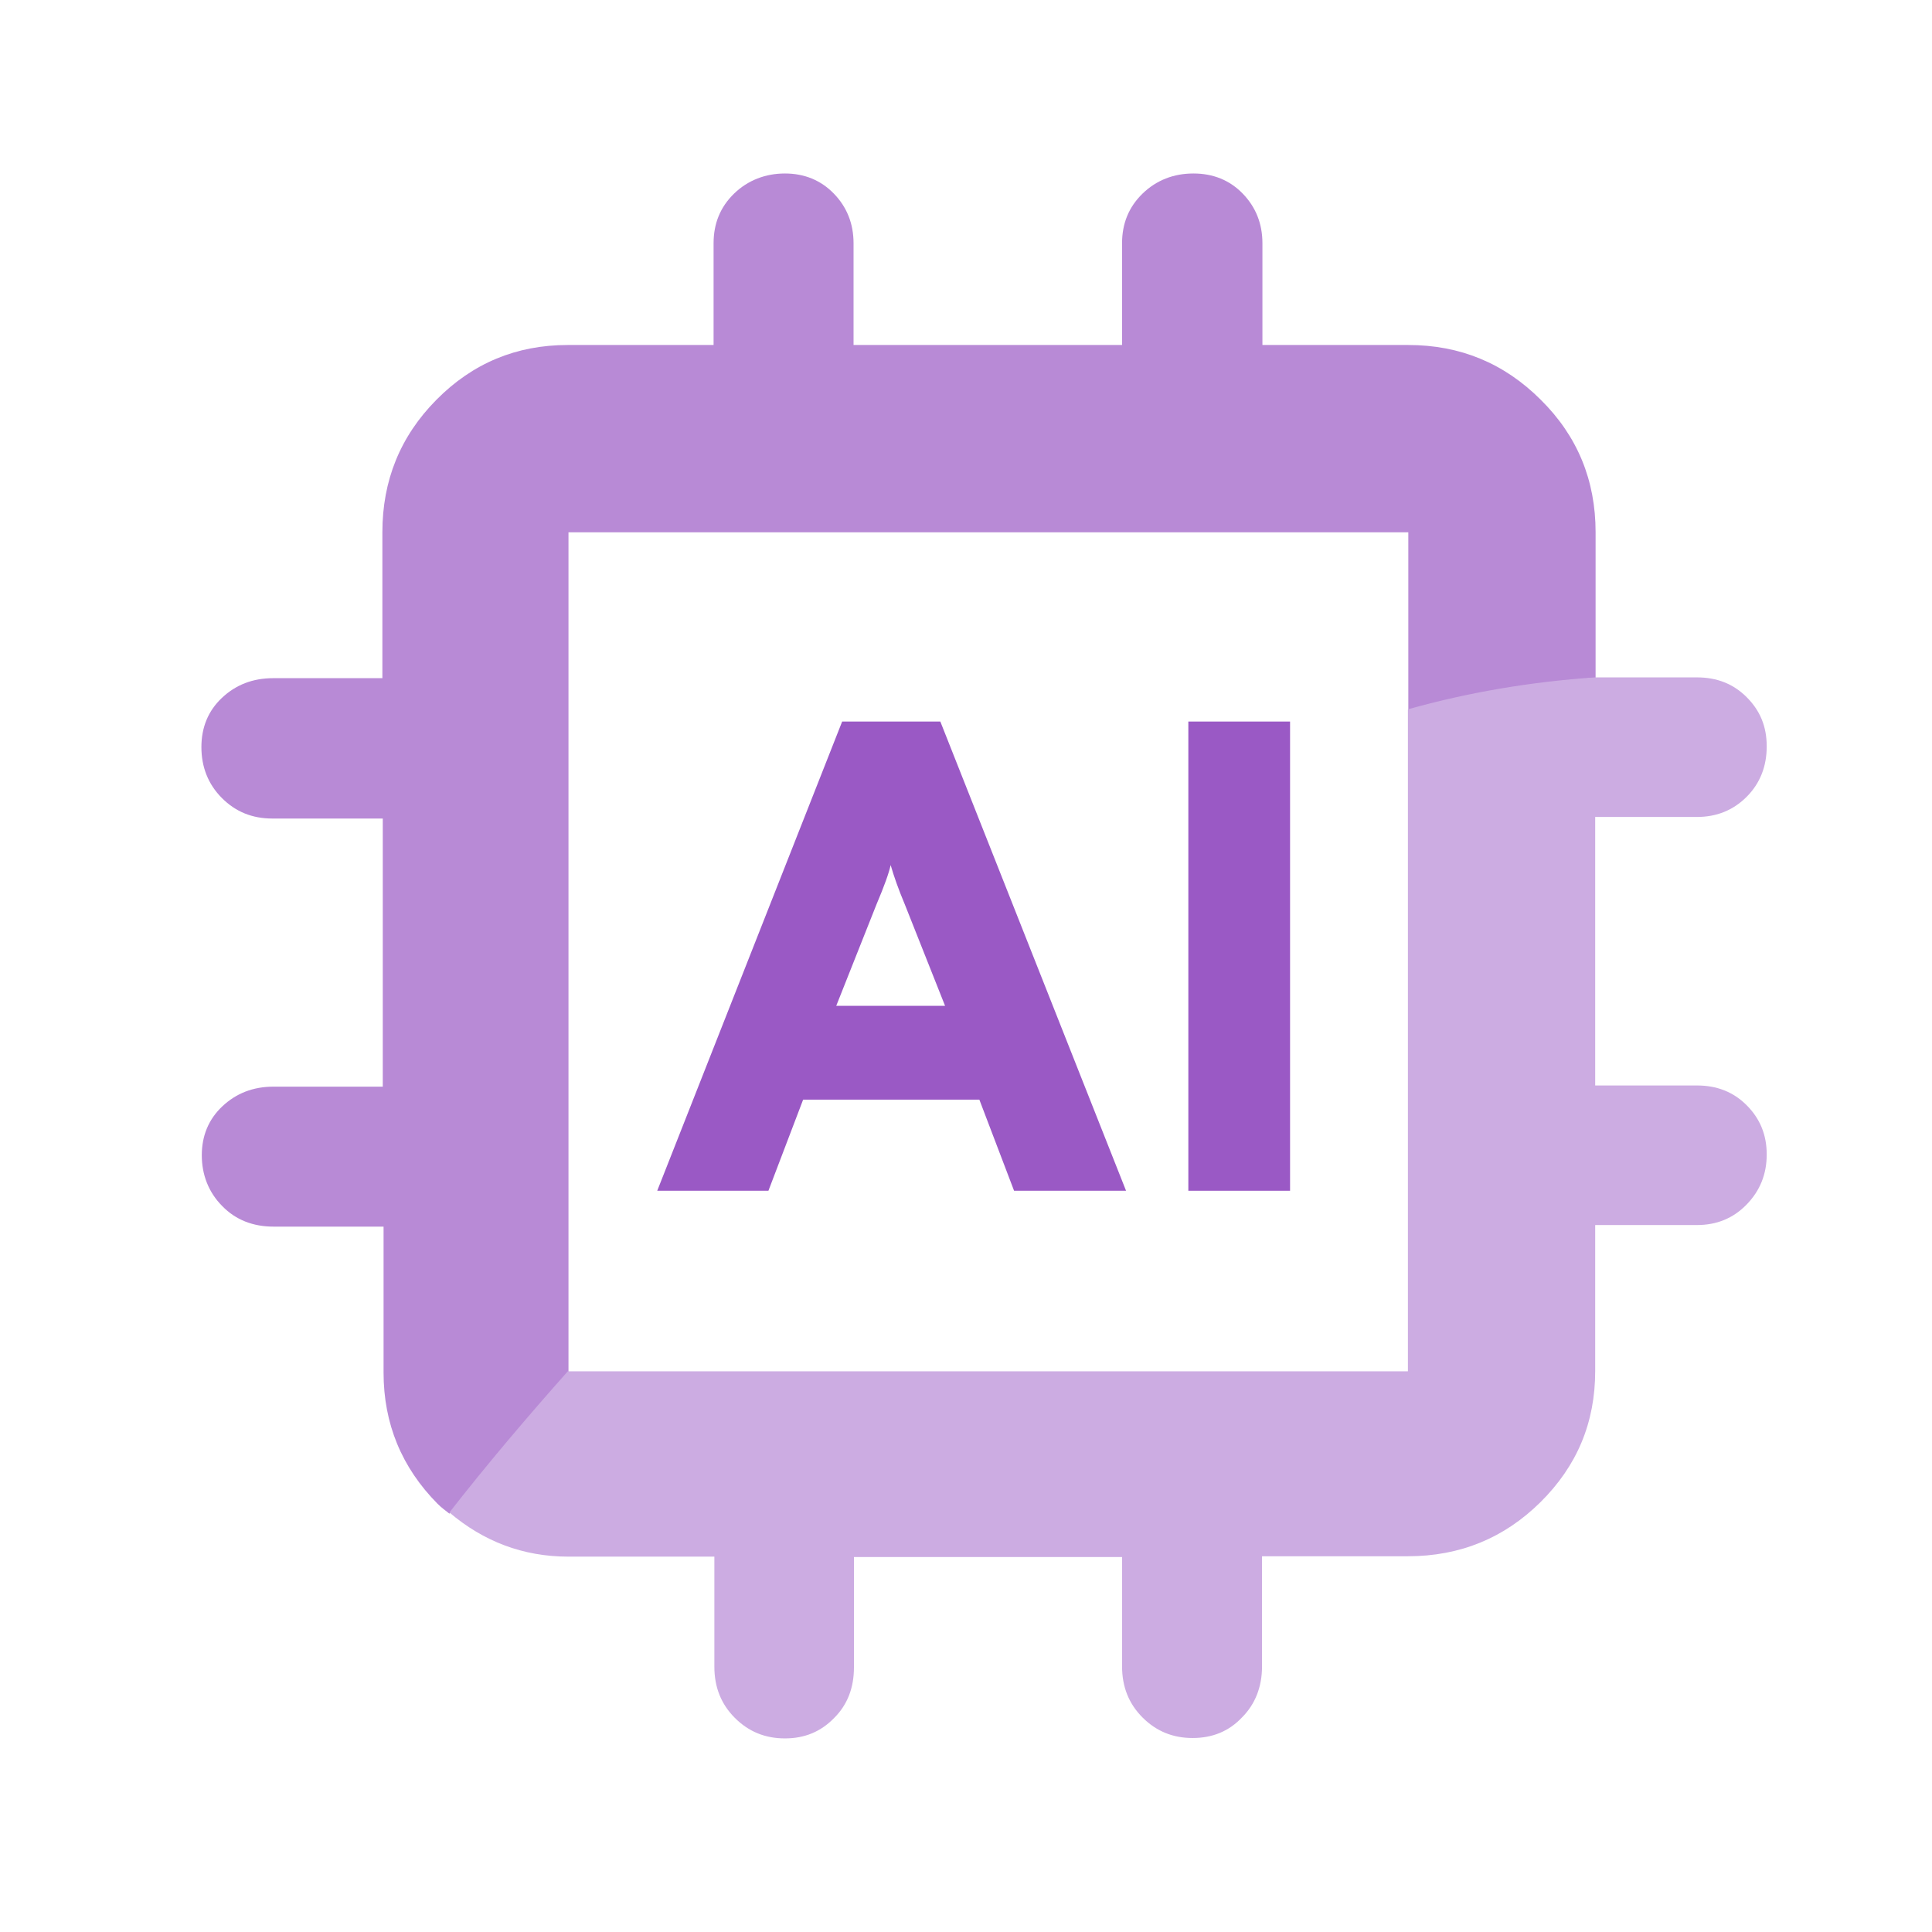
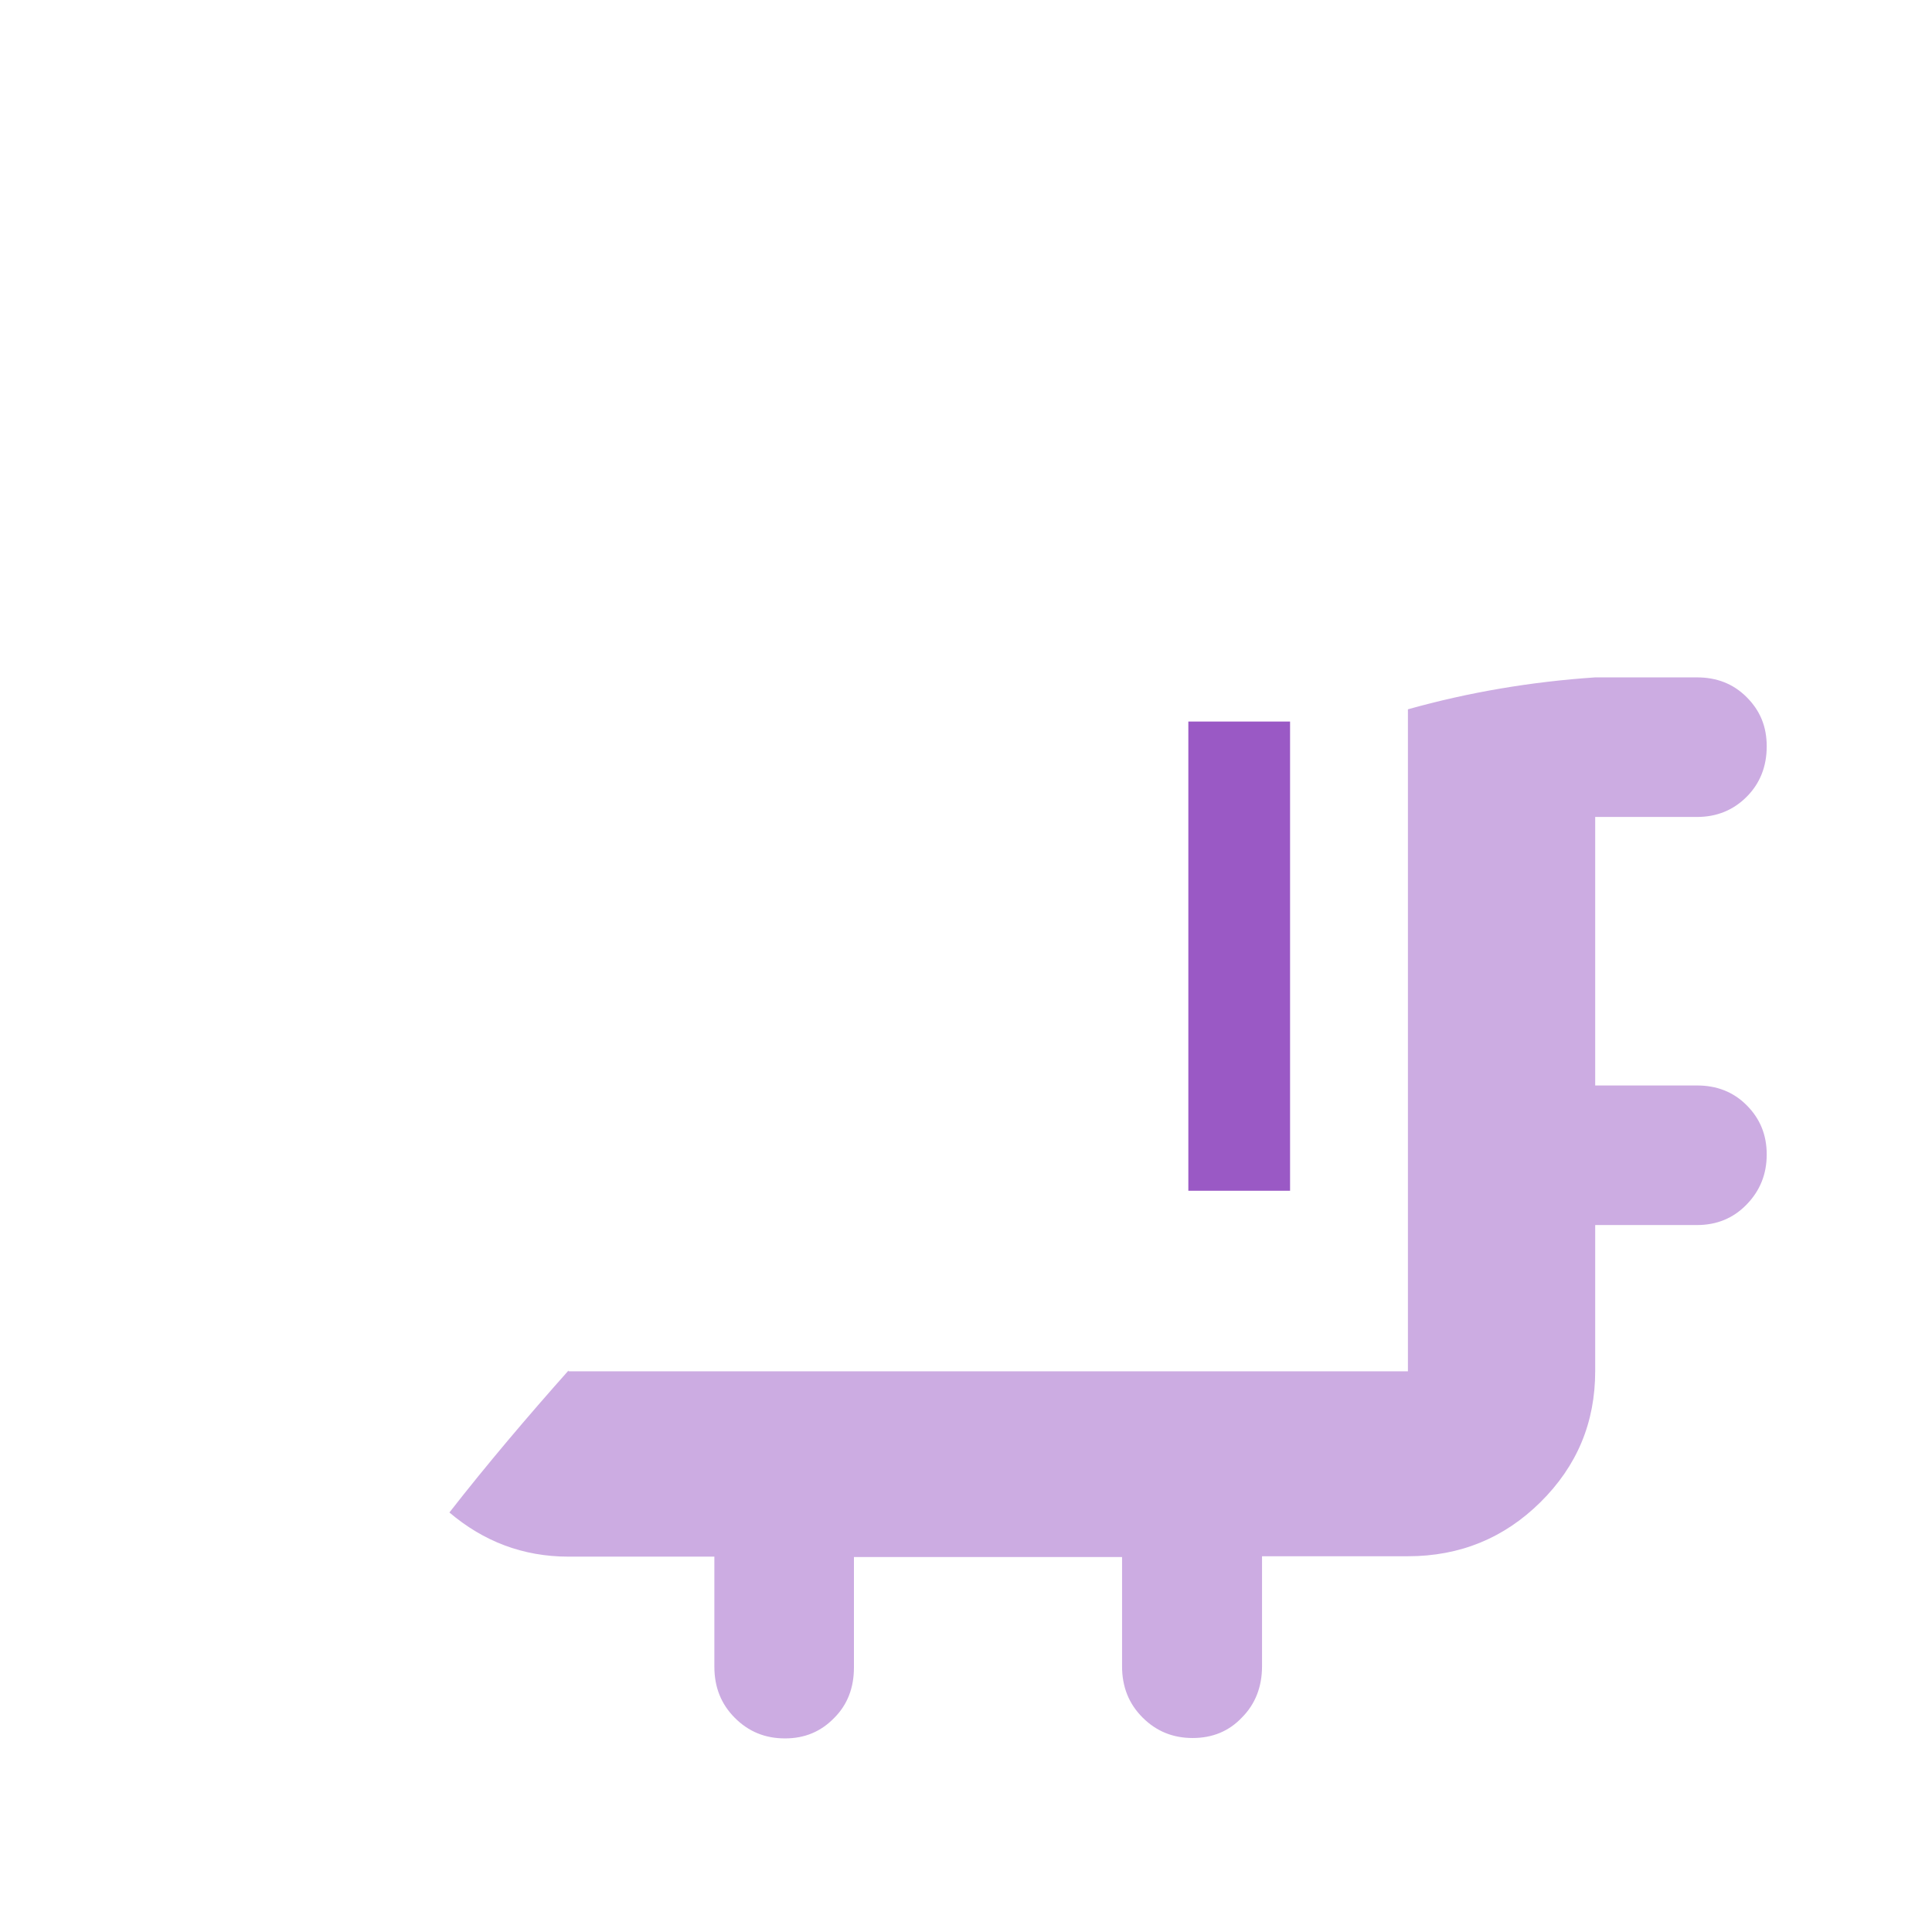
<svg xmlns="http://www.w3.org/2000/svg" width="49" height="49" viewBox="0 0 49 49" fill="none">
-   <path d="M25.719 30.2L24.839 27.89H20.369L19.489 30.2H16.669L21.359 18.3H23.849L28.559 30.2H25.739H25.719ZM23.969 25.51L22.949 22.94C22.789 22.56 22.669 22.22 22.589 21.94C22.549 22.13 22.429 22.47 22.229 22.94L21.209 25.51H23.969Z" fill="#9A59C5" />
  <path d="M30.139 30.2V18.3H32.719V30.2H30.139Z" fill="#9A59C5" />
-   <path d="M14.418 13.5H35.718V18.01C37.248 17.59 38.838 17.31 40.468 17.19V13.5C40.468 12.18 40.008 11.06 39.078 10.14C38.148 9.21 37.028 8.75 35.718 8.75H32.018V6.17C32.018 5.67 31.848 5.25 31.518 4.91C31.188 4.57 30.768 4.4 30.268 4.4C29.768 4.4 29.328 4.57 28.978 4.91C28.628 5.25 28.458 5.67 28.458 6.17V8.75H21.648V6.17C21.648 5.67 21.478 5.25 21.148 4.91C20.818 4.57 20.398 4.4 19.908 4.4C19.418 4.4 18.968 4.57 18.618 4.91C18.268 5.25 18.098 5.67 18.098 6.17V8.75H14.398C13.098 8.75 11.988 9.21 11.068 10.14C10.148 11.07 9.698 12.19 9.698 13.5V17.2H6.928C6.408 17.2 5.978 17.37 5.628 17.7C5.278 18.03 5.108 18.45 5.108 18.95C5.108 19.45 5.278 19.89 5.628 20.24C5.978 20.59 6.398 20.76 6.908 20.76H9.708V27.56H6.938C6.418 27.56 5.988 27.73 5.638 28.06C5.288 28.39 5.118 28.81 5.118 29.3C5.118 29.79 5.288 30.24 5.638 30.59C5.978 30.94 6.418 31.11 6.938 31.11H9.728V34.81C9.728 36.11 10.188 37.22 11.098 38.14C11.198 38.24 11.298 38.31 11.398 38.39C12.368 37.16 13.388 35.96 14.418 34.79V13.5Z" fill="#B88AD6" />
  <path d="M18.118 39.5V42.27C18.118 42.79 18.288 43.22 18.638 43.57C18.988 43.92 19.408 44.09 19.908 44.09C20.408 44.09 20.818 43.92 21.158 43.57C21.498 43.23 21.658 42.8 21.658 42.29V39.49H28.458V42.26C28.458 42.78 28.628 43.21 28.978 43.56C29.328 43.91 29.748 44.08 30.248 44.08C30.748 44.08 31.168 43.91 31.498 43.56C31.838 43.22 32.008 42.78 32.008 42.26V39.47H35.708C37.028 39.47 38.148 39.01 39.068 38.1C39.998 37.18 40.458 36.08 40.458 34.77V31.07H43.038C43.538 31.07 43.958 30.9 44.298 30.55C44.638 30.2 44.808 29.78 44.808 29.28C44.808 28.78 44.638 28.37 44.298 28.03C43.958 27.69 43.538 27.53 43.038 27.53H40.458V20.72H43.038C43.538 20.72 43.958 20.55 44.298 20.21C44.638 19.87 44.808 19.44 44.808 18.93C44.808 18.42 44.638 18.02 44.298 17.68C43.958 17.34 43.538 17.18 43.038 17.18H40.458C38.828 17.29 37.238 17.56 35.708 17.99V34.78H14.418V34.76C13.378 35.93 12.358 37.13 11.398 38.36C12.258 39.09 13.258 39.48 14.418 39.48H18.118V39.5Z" fill="#CCACE2" />
</svg>